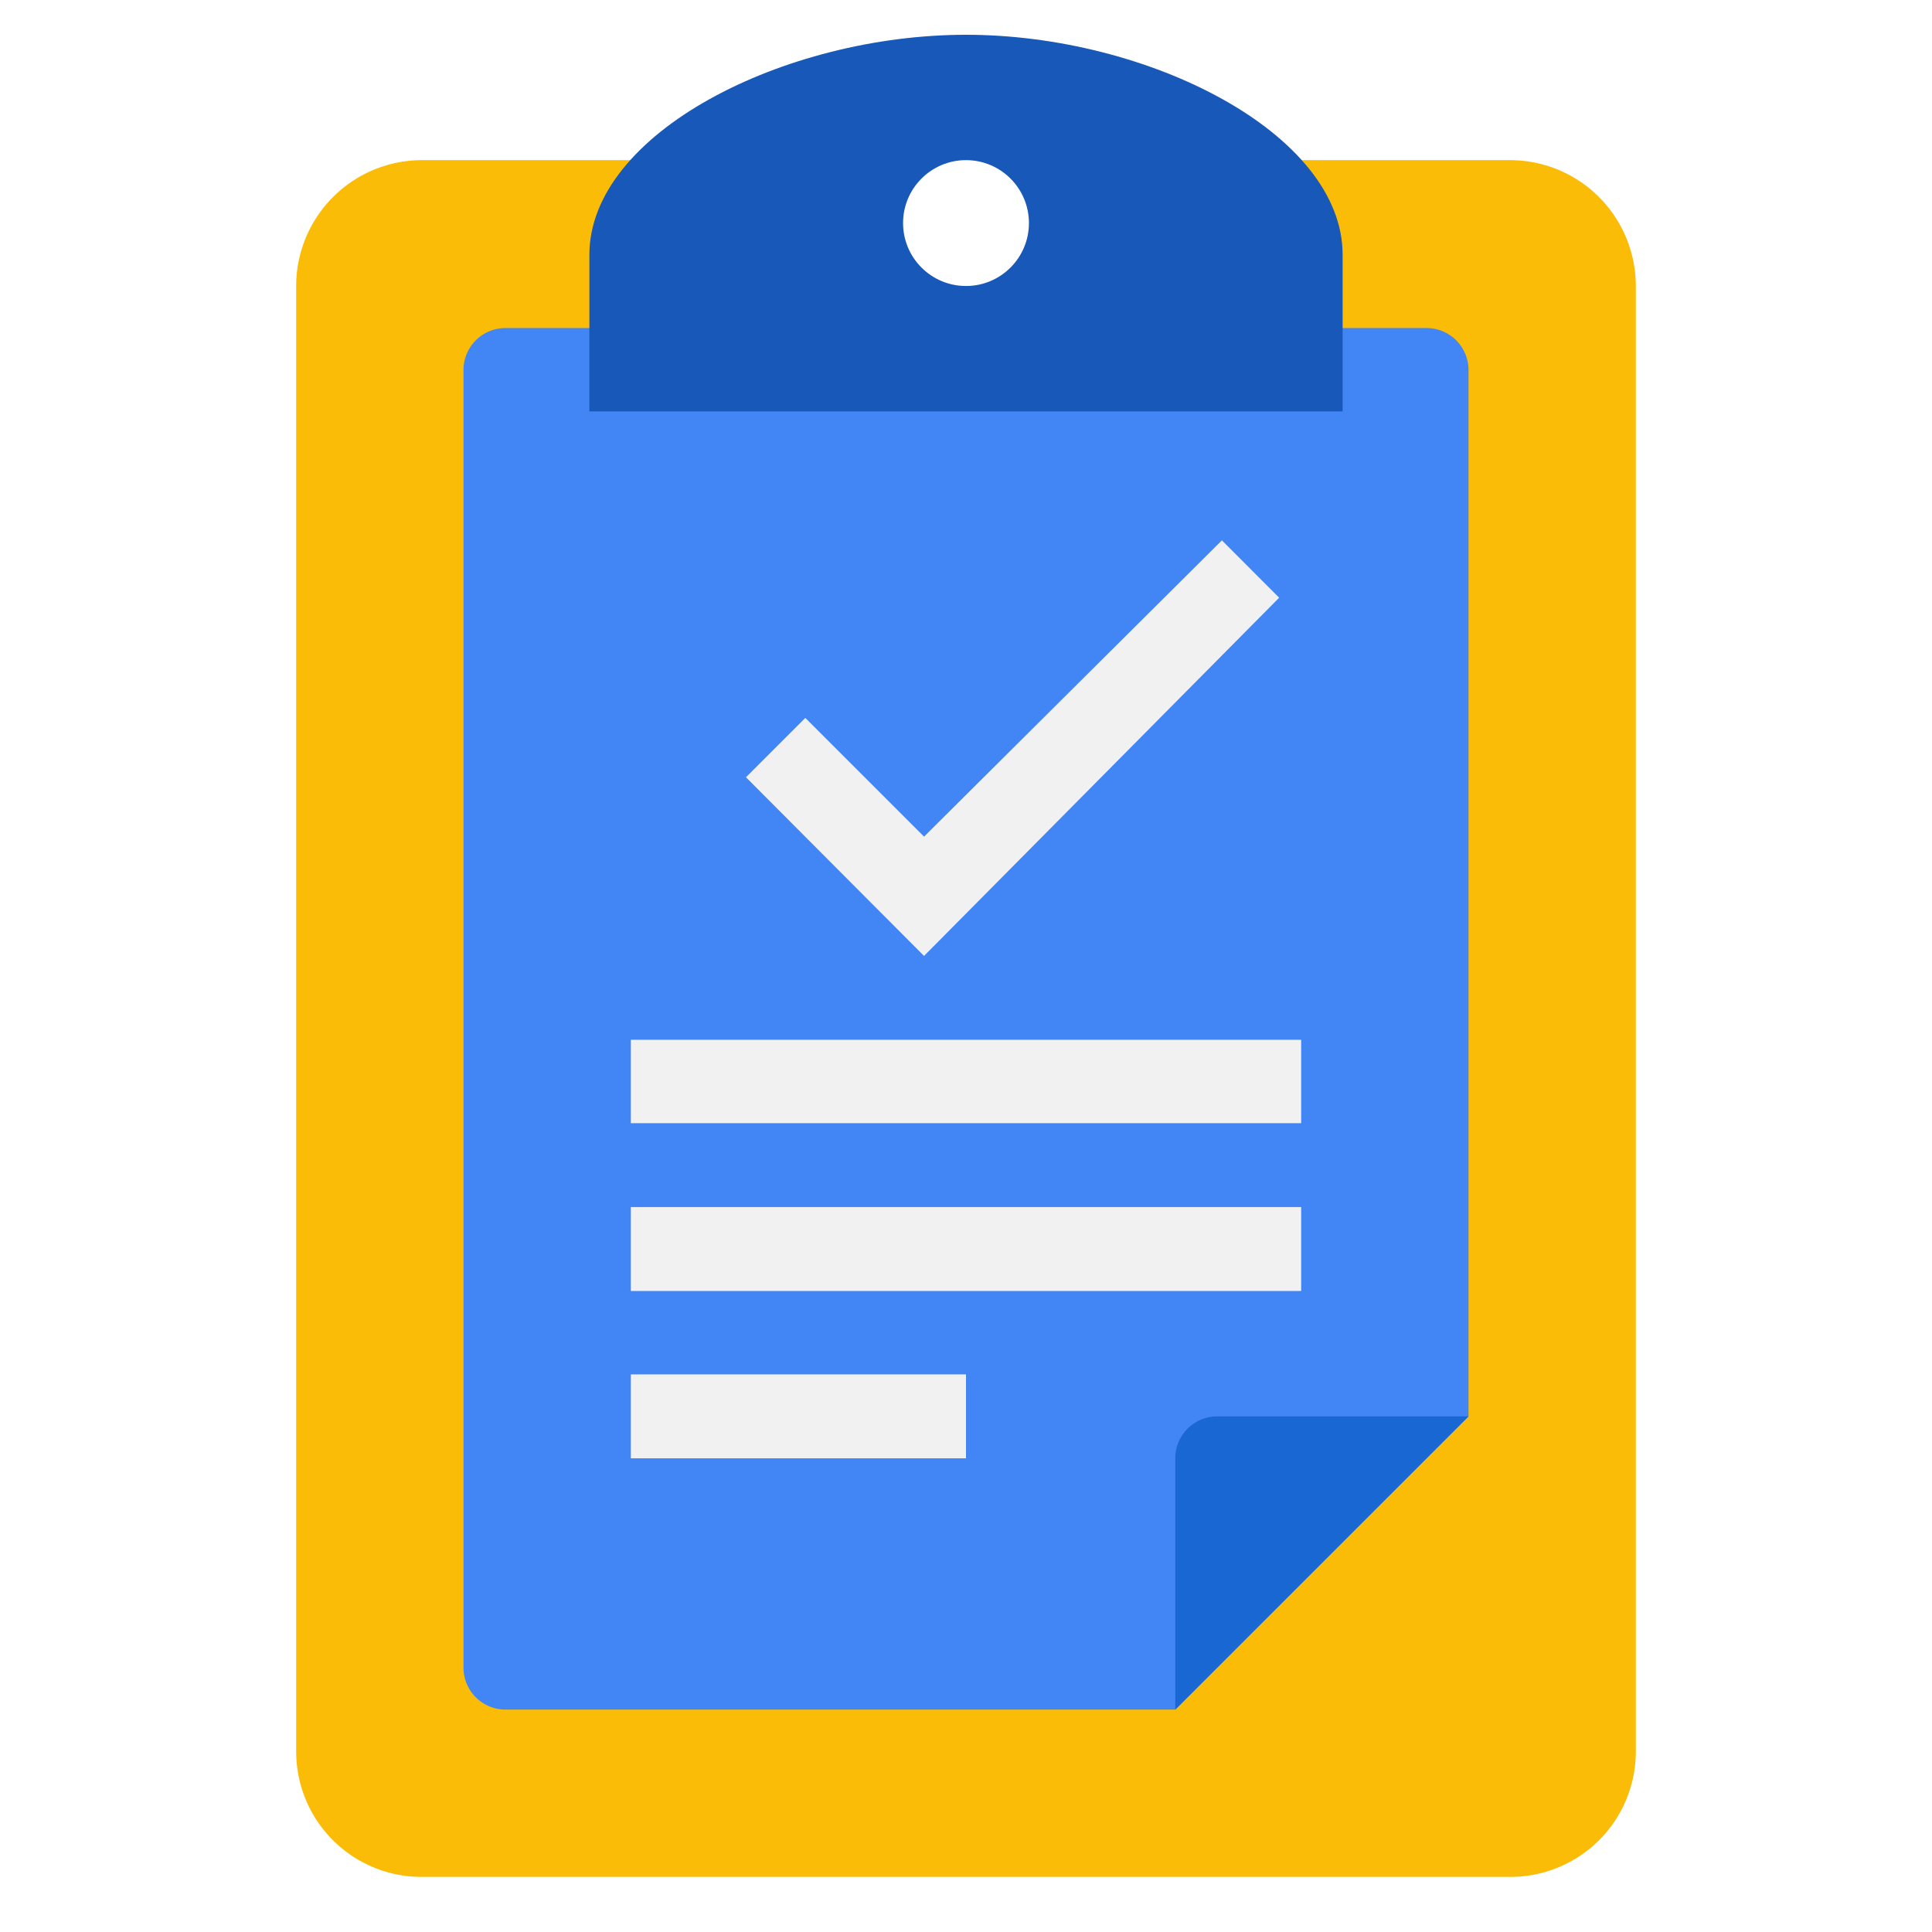
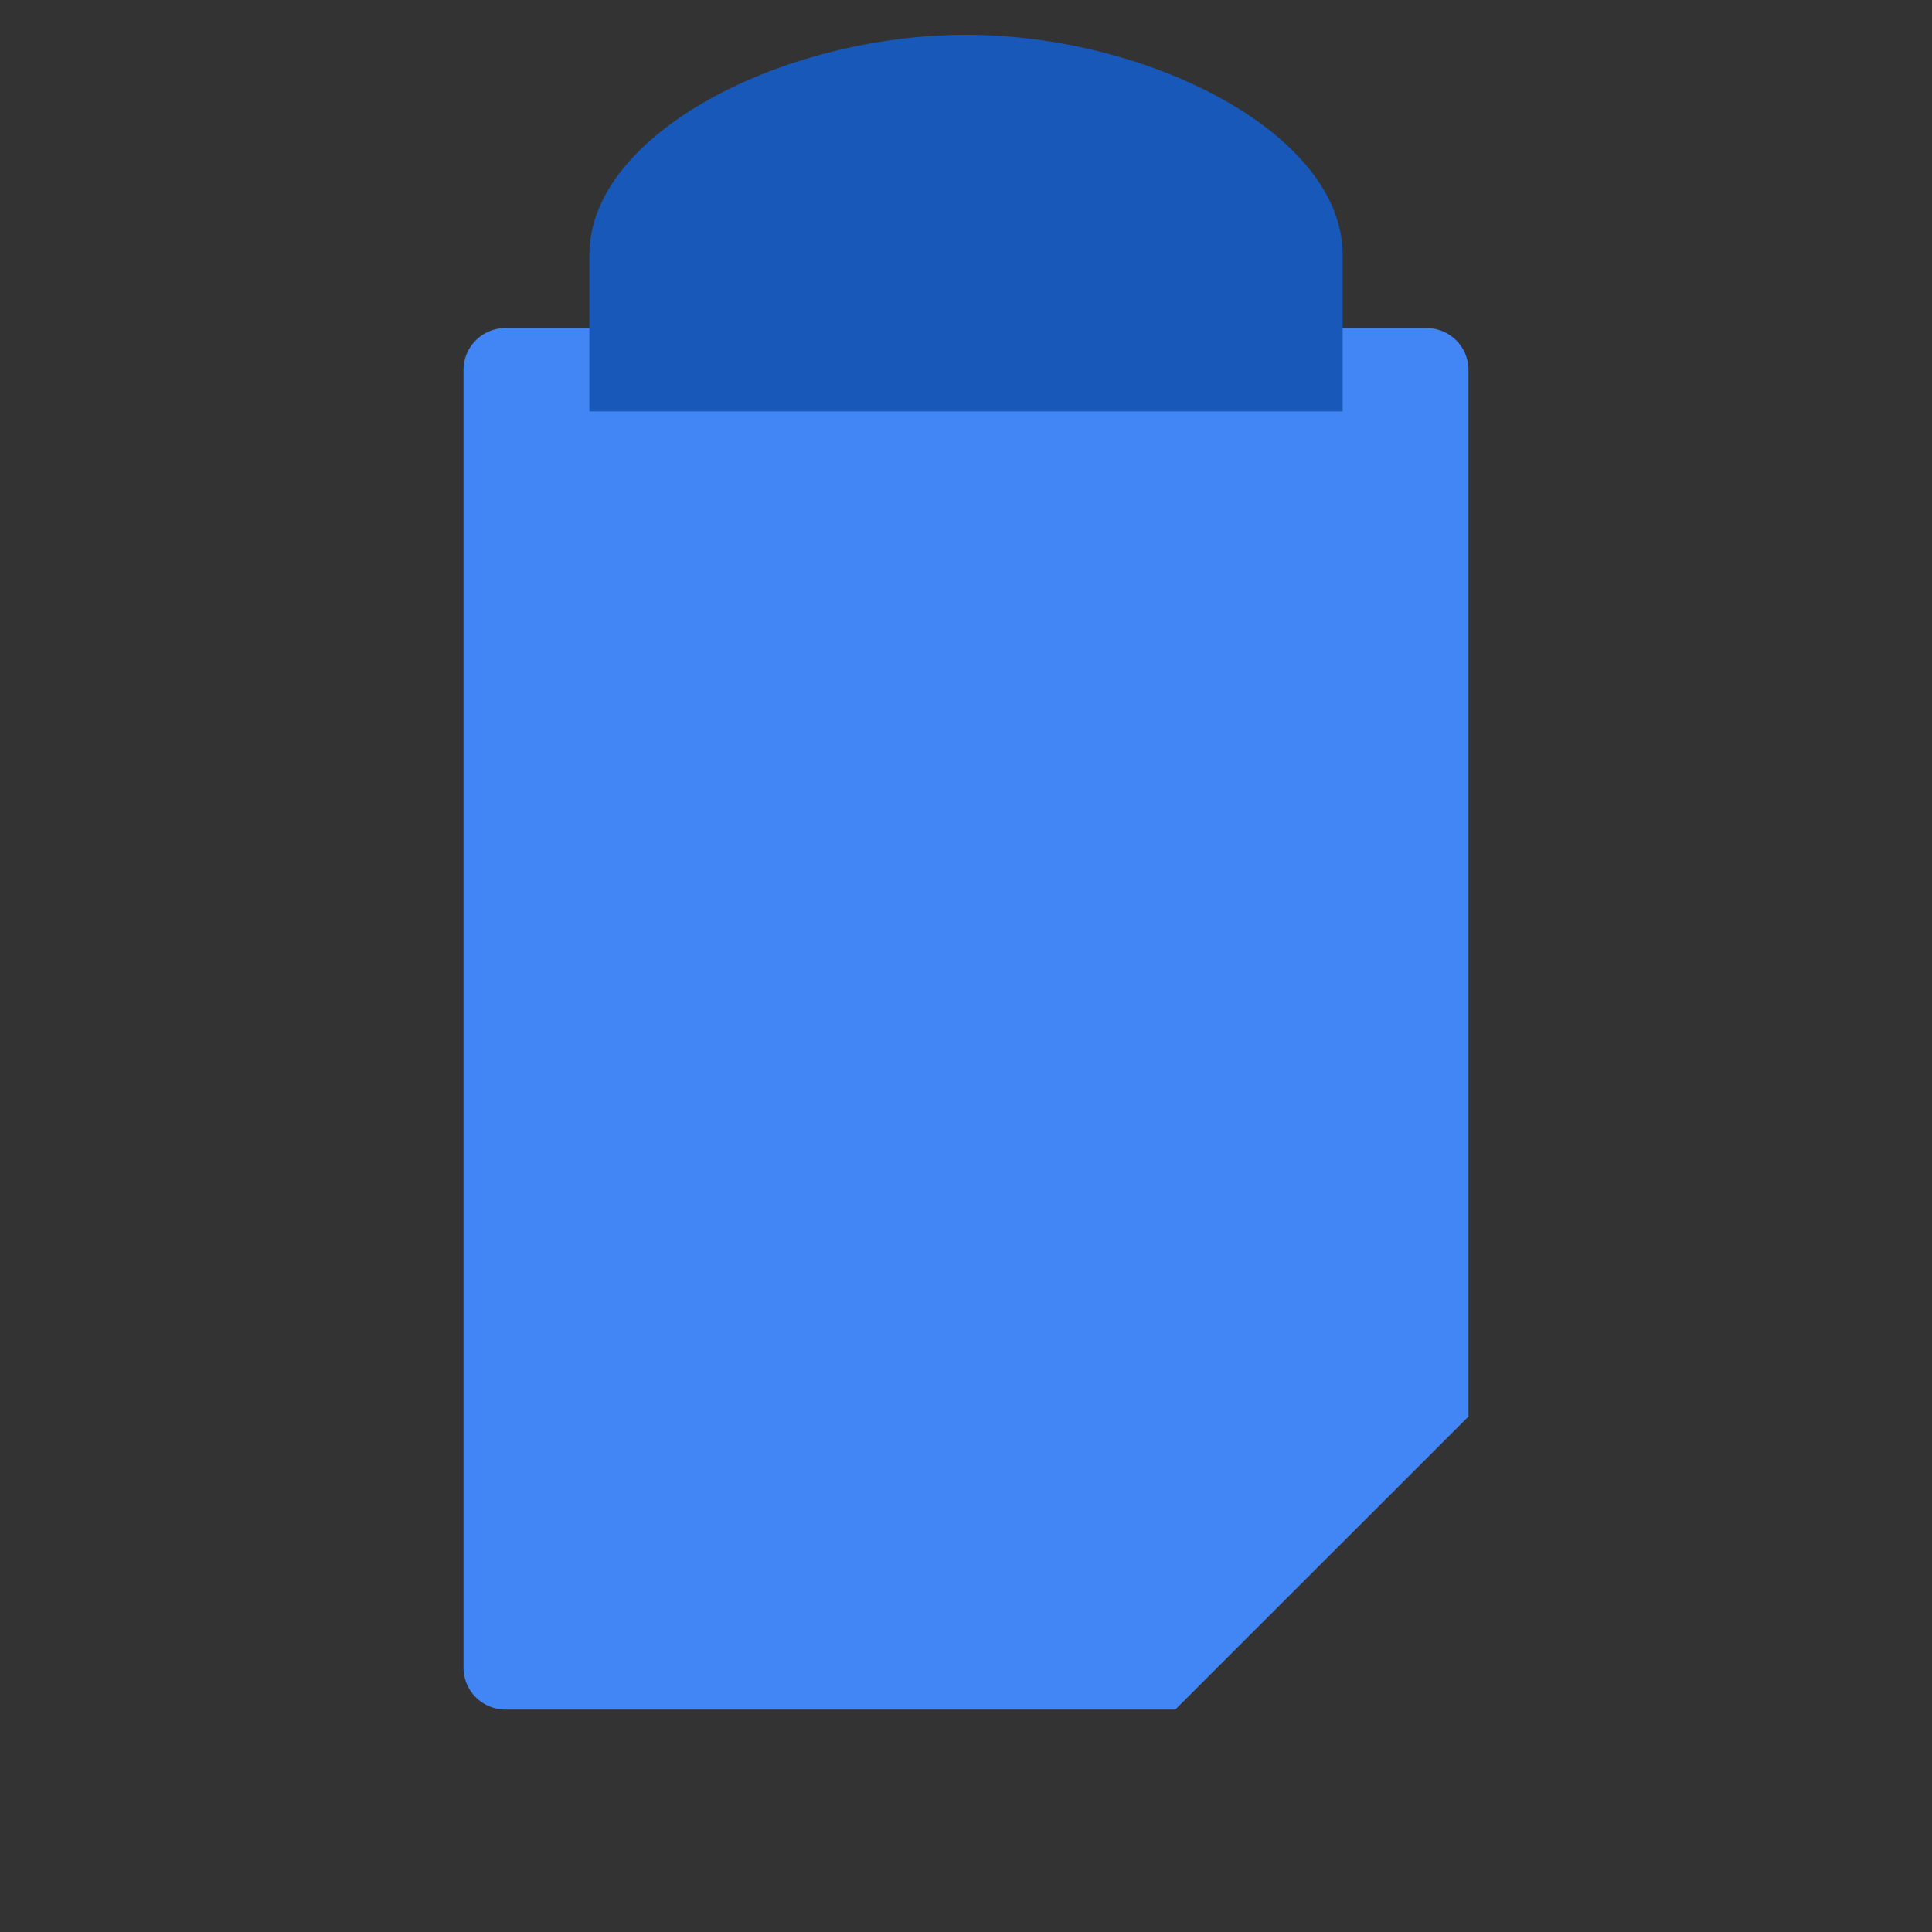
<svg xmlns="http://www.w3.org/2000/svg" width="96" height="96" viewBox="0 0 96 96">
  <rect x="0" y="0" width="96" height="96" fill="#333333" stroke="none" />
  <defs>
    <clipPath id="b">
      <rect width="96" height="96" />
    </clipPath>
  </defs>
  <g id="a" clip-path="url(#b)">
-     <rect width="96" height="96" fill="#fff" />
-     <path d="M20.946,7.957H75.054a6.255,6.255,0,0,1,6.229,6.255V87.033a6.229,6.229,0,0,1-6.229,6.229H20.946a6.229,6.229,0,0,1-6.229-6.229h0V14.212A6.255,6.255,0,0,1,20.946,7.957Z" fill="#fabc06" />
    <path d="M58.4,84.948H25.116a2.085,2.085,0,0,1-2.085-2.085V18.382A2.086,2.086,0,0,1,25.116,16.3H70.884a2.086,2.086,0,0,1,2.085,2.085v52" fill="#4285f4" />
-     <path d="M60.484,70.379H72.969L58.4,84.948V72.464A2.085,2.085,0,0,1,60.484,70.379Z" fill="#1967d2" />
-     <path d="M31.346,64.149v-4.17H64.654v4.17Zm0,8.315v-4.17H48v4.17Zm0-16.654V51.665H64.654V55.81Zm5.721-17.189,2.949-2.949,5.9,5.9,14.8-14.722L63.561,29.7l-17.646,17.8Z" fill="#f1f1f1" />
    <path d="M48,1.728c-9.026,0-18.714,4.882-18.714,10.933v7.781H66.714V12.661C66.714,6.61,57.026,1.728,48,1.728Z" fill="#1758b8" />
-     <circle cx="3.127" cy="3.127" r="3.127" transform="translate(44.873 7.957)" fill="#fff" />
  </g>
</svg>